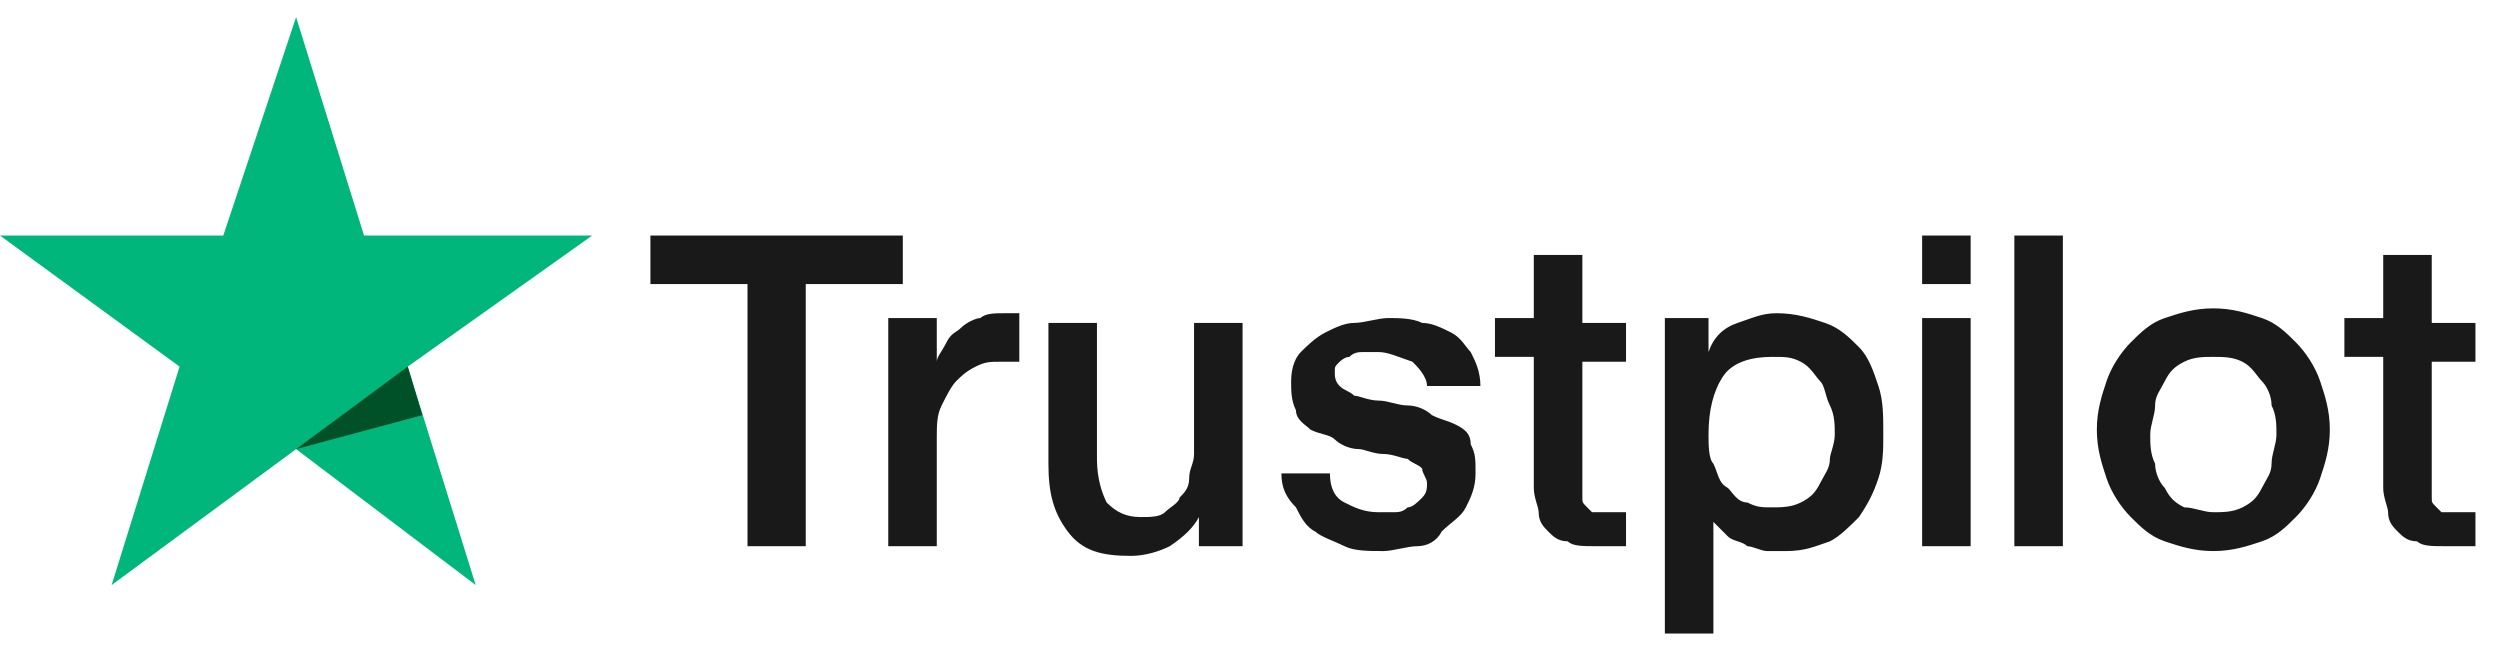
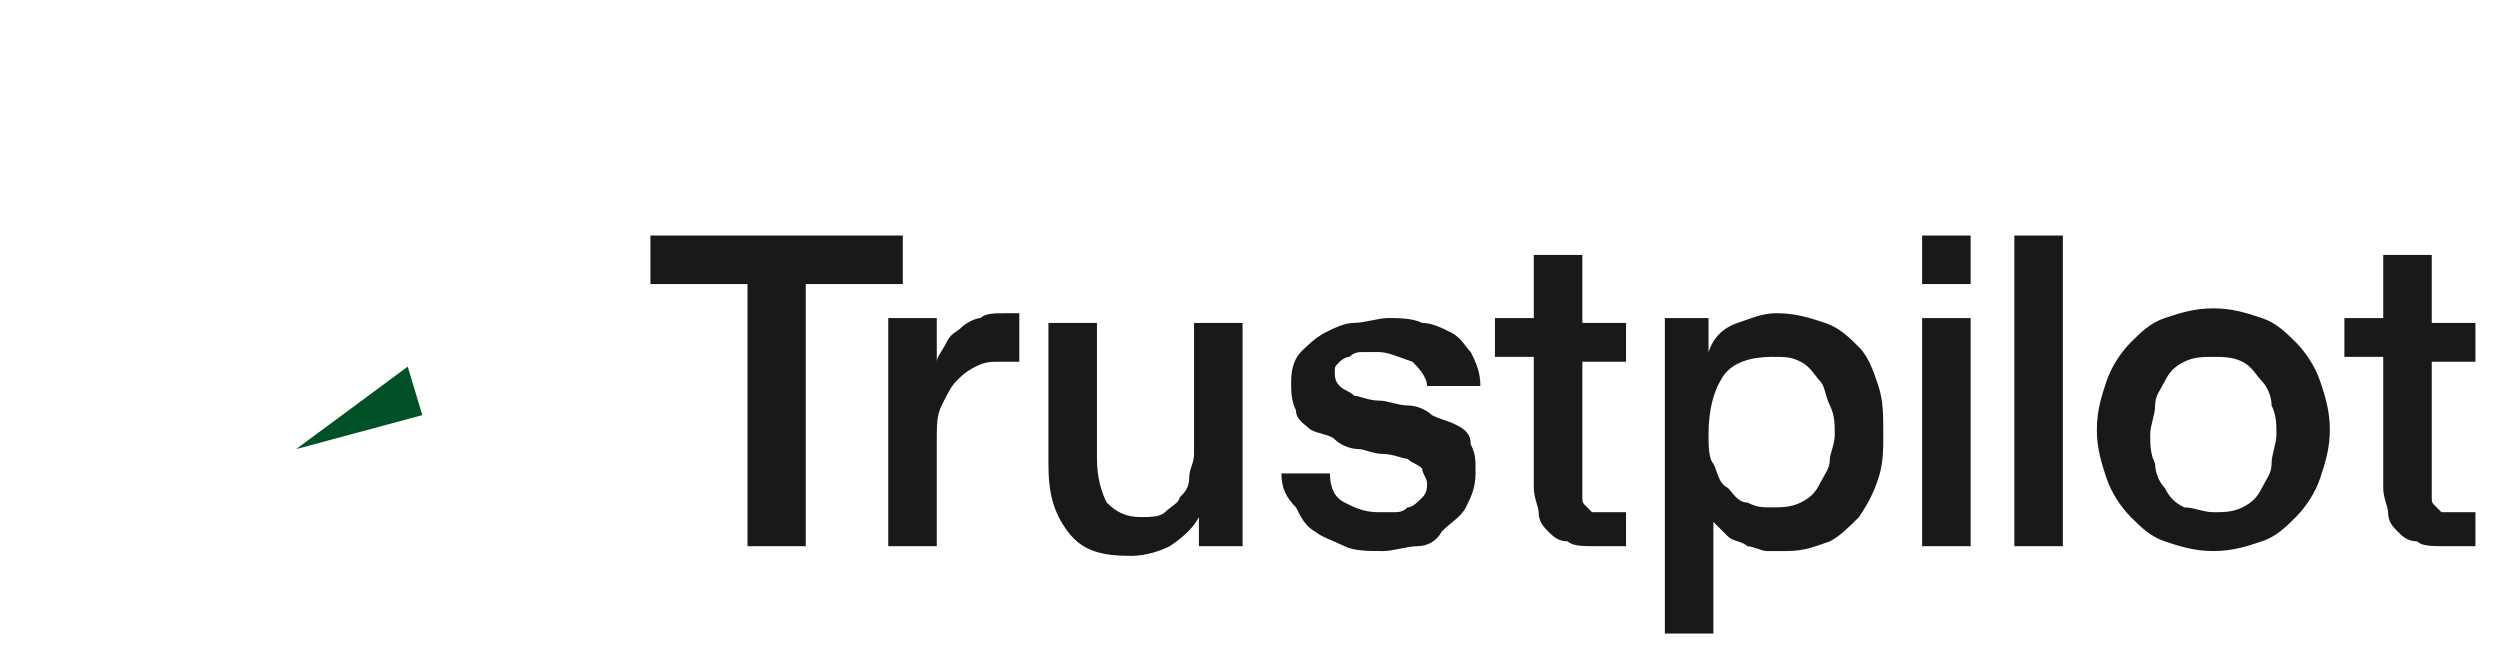
<svg xmlns="http://www.w3.org/2000/svg" width="73" height="19" viewBox="0 0 73 19" fill="none">
  <path d="M18.992 6.878H26.362V8.295H23.528V15.949H21.827V8.295H18.992V6.878ZM25.937 9.287H27.354V10.563C27.354 10.421 27.496 10.28 27.638 9.996C27.779 9.713 27.921 9.713 28.063 9.571C28.205 9.429 28.488 9.287 28.63 9.287C28.772 9.146 29.055 9.146 29.338 9.146C29.48 9.146 29.622 9.146 29.622 9.146H29.764V10.563C29.622 10.563 29.622 10.563 29.48 10.563C29.338 10.563 29.338 10.563 29.197 10.563C28.913 10.563 28.772 10.563 28.488 10.705C28.205 10.847 28.063 10.988 27.921 11.13C27.779 11.272 27.638 11.555 27.496 11.839C27.354 12.122 27.354 12.405 27.354 12.831V15.949H25.937V9.287ZM36.425 15.949H35.008V15.098C34.866 15.382 34.583 15.665 34.157 15.949C33.874 16.091 33.449 16.232 33.023 16.232C32.173 16.232 31.606 16.091 31.181 15.524C30.756 14.957 30.614 14.39 30.614 13.539V9.429H32.031V13.398C32.031 13.965 32.173 14.39 32.315 14.673C32.598 14.957 32.882 15.098 33.307 15.098C33.59 15.098 33.874 15.098 34.016 14.957C34.157 14.815 34.441 14.673 34.441 14.531C34.583 14.39 34.724 14.248 34.724 13.965C34.724 13.681 34.866 13.539 34.866 13.256V9.429H36.283V15.949H36.425ZM38.834 13.823C38.834 14.248 38.976 14.531 39.26 14.673C39.543 14.815 39.827 14.957 40.252 14.957C40.394 14.957 40.535 14.957 40.677 14.957C40.819 14.957 40.96 14.957 41.102 14.815C41.244 14.815 41.386 14.673 41.527 14.531C41.669 14.39 41.669 14.248 41.669 14.106C41.669 13.965 41.527 13.823 41.527 13.681C41.386 13.539 41.244 13.539 41.102 13.398C40.96 13.398 40.677 13.256 40.394 13.256C40.11 13.256 39.827 13.114 39.685 13.114C39.401 13.114 39.118 12.973 38.976 12.831C38.834 12.689 38.551 12.689 38.268 12.547C38.126 12.405 37.842 12.264 37.842 11.98C37.701 11.697 37.701 11.413 37.701 11.13C37.701 10.705 37.842 10.421 37.984 10.28C38.126 10.138 38.409 9.854 38.693 9.713C38.976 9.571 39.26 9.429 39.543 9.429C39.827 9.429 40.252 9.287 40.535 9.287C40.819 9.287 41.244 9.287 41.527 9.429C41.811 9.429 42.094 9.571 42.378 9.713C42.661 9.854 42.803 10.138 42.945 10.28C43.086 10.563 43.228 10.847 43.228 11.272H41.669C41.669 10.988 41.386 10.705 41.244 10.563C40.819 10.421 40.535 10.28 40.252 10.28C40.11 10.28 39.968 10.28 39.827 10.28C39.685 10.28 39.543 10.28 39.401 10.421C39.26 10.421 39.118 10.563 39.118 10.563C38.976 10.705 38.976 10.705 38.976 10.847C38.976 10.988 38.976 11.13 39.118 11.272C39.26 11.413 39.401 11.413 39.543 11.555C39.685 11.555 39.968 11.697 40.252 11.697C40.535 11.697 40.819 11.839 41.102 11.839C41.386 11.839 41.669 11.98 41.811 12.122C42.094 12.264 42.236 12.264 42.52 12.405C42.803 12.547 42.945 12.689 42.945 12.973C43.086 13.256 43.086 13.398 43.086 13.823C43.086 14.248 42.945 14.531 42.803 14.815C42.661 15.098 42.378 15.24 42.094 15.524C41.953 15.807 41.669 15.949 41.386 15.949C41.102 15.949 40.677 16.091 40.394 16.091C39.968 16.091 39.543 16.091 39.26 15.949C38.976 15.807 38.551 15.665 38.409 15.524C38.126 15.382 37.984 15.098 37.842 14.815C37.559 14.531 37.417 14.248 37.417 13.823H38.834ZM43.653 9.287H44.787V7.445H46.205V9.429H47.48V10.563H46.205V14.106C46.205 14.248 46.205 14.39 46.205 14.531C46.205 14.673 46.205 14.673 46.346 14.815C46.488 14.957 46.488 14.957 46.488 14.957C46.63 14.957 46.771 14.957 46.913 14.957C47.055 14.957 47.055 14.957 47.197 14.957C47.338 14.957 47.338 14.957 47.48 14.957V15.949C47.338 15.949 47.197 15.949 47.055 15.949C46.913 15.949 46.771 15.949 46.63 15.949C46.205 15.949 45.921 15.949 45.779 15.807C45.496 15.807 45.354 15.665 45.212 15.524C45.071 15.382 44.929 15.24 44.929 14.957C44.929 14.815 44.787 14.531 44.787 14.248V10.421H43.653V9.287ZM48.472 9.287H49.889V10.28C50.031 9.854 50.315 9.571 50.74 9.429C51.165 9.287 51.449 9.146 51.874 9.146C52.441 9.146 52.866 9.287 53.291 9.429C53.716 9.571 54 9.854 54.283 10.138C54.567 10.421 54.708 10.847 54.85 11.272C54.992 11.697 54.992 12.122 54.992 12.689C54.992 13.114 54.992 13.539 54.85 13.965C54.708 14.39 54.567 14.673 54.283 15.098C54 15.382 53.716 15.665 53.433 15.807C53.008 15.949 52.724 16.091 52.157 16.091C52.015 16.091 51.732 16.091 51.59 16.091C51.449 16.091 51.165 15.949 51.023 15.949C50.882 15.807 50.598 15.807 50.456 15.665C50.315 15.524 50.173 15.382 50.031 15.24V18.5H48.614V9.287H48.472ZM53.575 12.689C53.575 12.405 53.575 12.122 53.433 11.839C53.291 11.555 53.291 11.272 53.149 11.13C53.008 10.988 52.866 10.705 52.582 10.563C52.299 10.421 52.157 10.421 51.732 10.421C51.165 10.421 50.598 10.563 50.315 10.988C50.031 11.413 49.889 11.98 49.889 12.689C49.889 12.973 49.889 13.398 50.031 13.539C50.173 13.823 50.173 14.106 50.456 14.248C50.598 14.39 50.74 14.673 51.023 14.673C51.307 14.815 51.449 14.815 51.732 14.815C52.015 14.815 52.299 14.815 52.582 14.673C52.866 14.531 53.008 14.39 53.149 14.106C53.291 13.823 53.433 13.681 53.433 13.398C53.433 13.256 53.575 12.973 53.575 12.689ZM56.126 6.878H57.543V8.295H56.126V6.878ZM56.126 9.287H57.543V15.949H56.126V9.287ZM58.819 6.878H60.236V15.949H58.819V6.878ZM64.629 16.091C64.062 16.091 63.637 15.949 63.212 15.807C62.787 15.665 62.504 15.382 62.22 15.098C61.937 14.815 61.653 14.39 61.511 13.965C61.37 13.539 61.228 13.114 61.228 12.547C61.228 11.98 61.37 11.555 61.511 11.13C61.653 10.705 61.937 10.28 62.22 9.996C62.504 9.713 62.787 9.429 63.212 9.287C63.637 9.146 64.062 9.004 64.629 9.004C65.196 9.004 65.622 9.146 66.047 9.287C66.472 9.429 66.755 9.713 67.039 9.996C67.322 10.28 67.606 10.705 67.748 11.13C67.889 11.555 68.031 11.98 68.031 12.547C68.031 13.114 67.889 13.539 67.748 13.965C67.606 14.39 67.322 14.815 67.039 15.098C66.755 15.382 66.472 15.665 66.047 15.807C65.622 15.949 65.196 16.091 64.629 16.091ZM64.629 14.957C64.913 14.957 65.196 14.957 65.48 14.815C65.763 14.673 65.905 14.531 66.047 14.248C66.189 13.965 66.33 13.823 66.33 13.539C66.33 13.256 66.472 12.973 66.472 12.689C66.472 12.405 66.472 12.122 66.33 11.839C66.33 11.555 66.189 11.272 66.047 11.13C65.905 10.988 65.763 10.705 65.48 10.563C65.196 10.421 64.913 10.421 64.629 10.421C64.346 10.421 64.062 10.421 63.779 10.563C63.496 10.705 63.354 10.847 63.212 11.13C63.07 11.413 62.929 11.555 62.929 11.839C62.929 12.122 62.787 12.405 62.787 12.689C62.787 12.973 62.787 13.256 62.929 13.539C62.929 13.823 63.07 14.106 63.212 14.248C63.354 14.531 63.496 14.673 63.779 14.815C64.062 14.815 64.346 14.957 64.629 14.957ZM68.456 9.287H69.59V7.445H71.007V9.429H72.283V10.563H71.007V14.106C71.007 14.248 71.007 14.39 71.007 14.531C71.007 14.673 71.007 14.673 71.149 14.815C71.291 14.957 71.291 14.957 71.291 14.957C71.433 14.957 71.574 14.957 71.716 14.957C71.858 14.957 71.858 14.957 71.999 14.957C72.141 14.957 72.141 14.957 72.283 14.957V15.949C72.141 15.949 71.999 15.949 71.858 15.949C71.716 15.949 71.574 15.949 71.433 15.949C71.007 15.949 70.724 15.949 70.582 15.807C70.299 15.807 70.157 15.665 70.015 15.524C69.874 15.382 69.732 15.24 69.732 14.957C69.732 14.815 69.59 14.531 69.59 14.248V10.421H68.456V9.287Z" fill="#191919" />
-   <path d="M17.291 6.878H10.63L8.646 0.5L6.52 6.878H0L5.244 10.705L3.26 17.083L8.646 13.114L13.89 17.083L11.905 10.705L17.291 6.878Z" fill="#00B67A" />
  <path d="M12.332 12.122L11.906 10.705L8.646 13.114L12.332 12.122Z" fill="#005128" />
</svg>